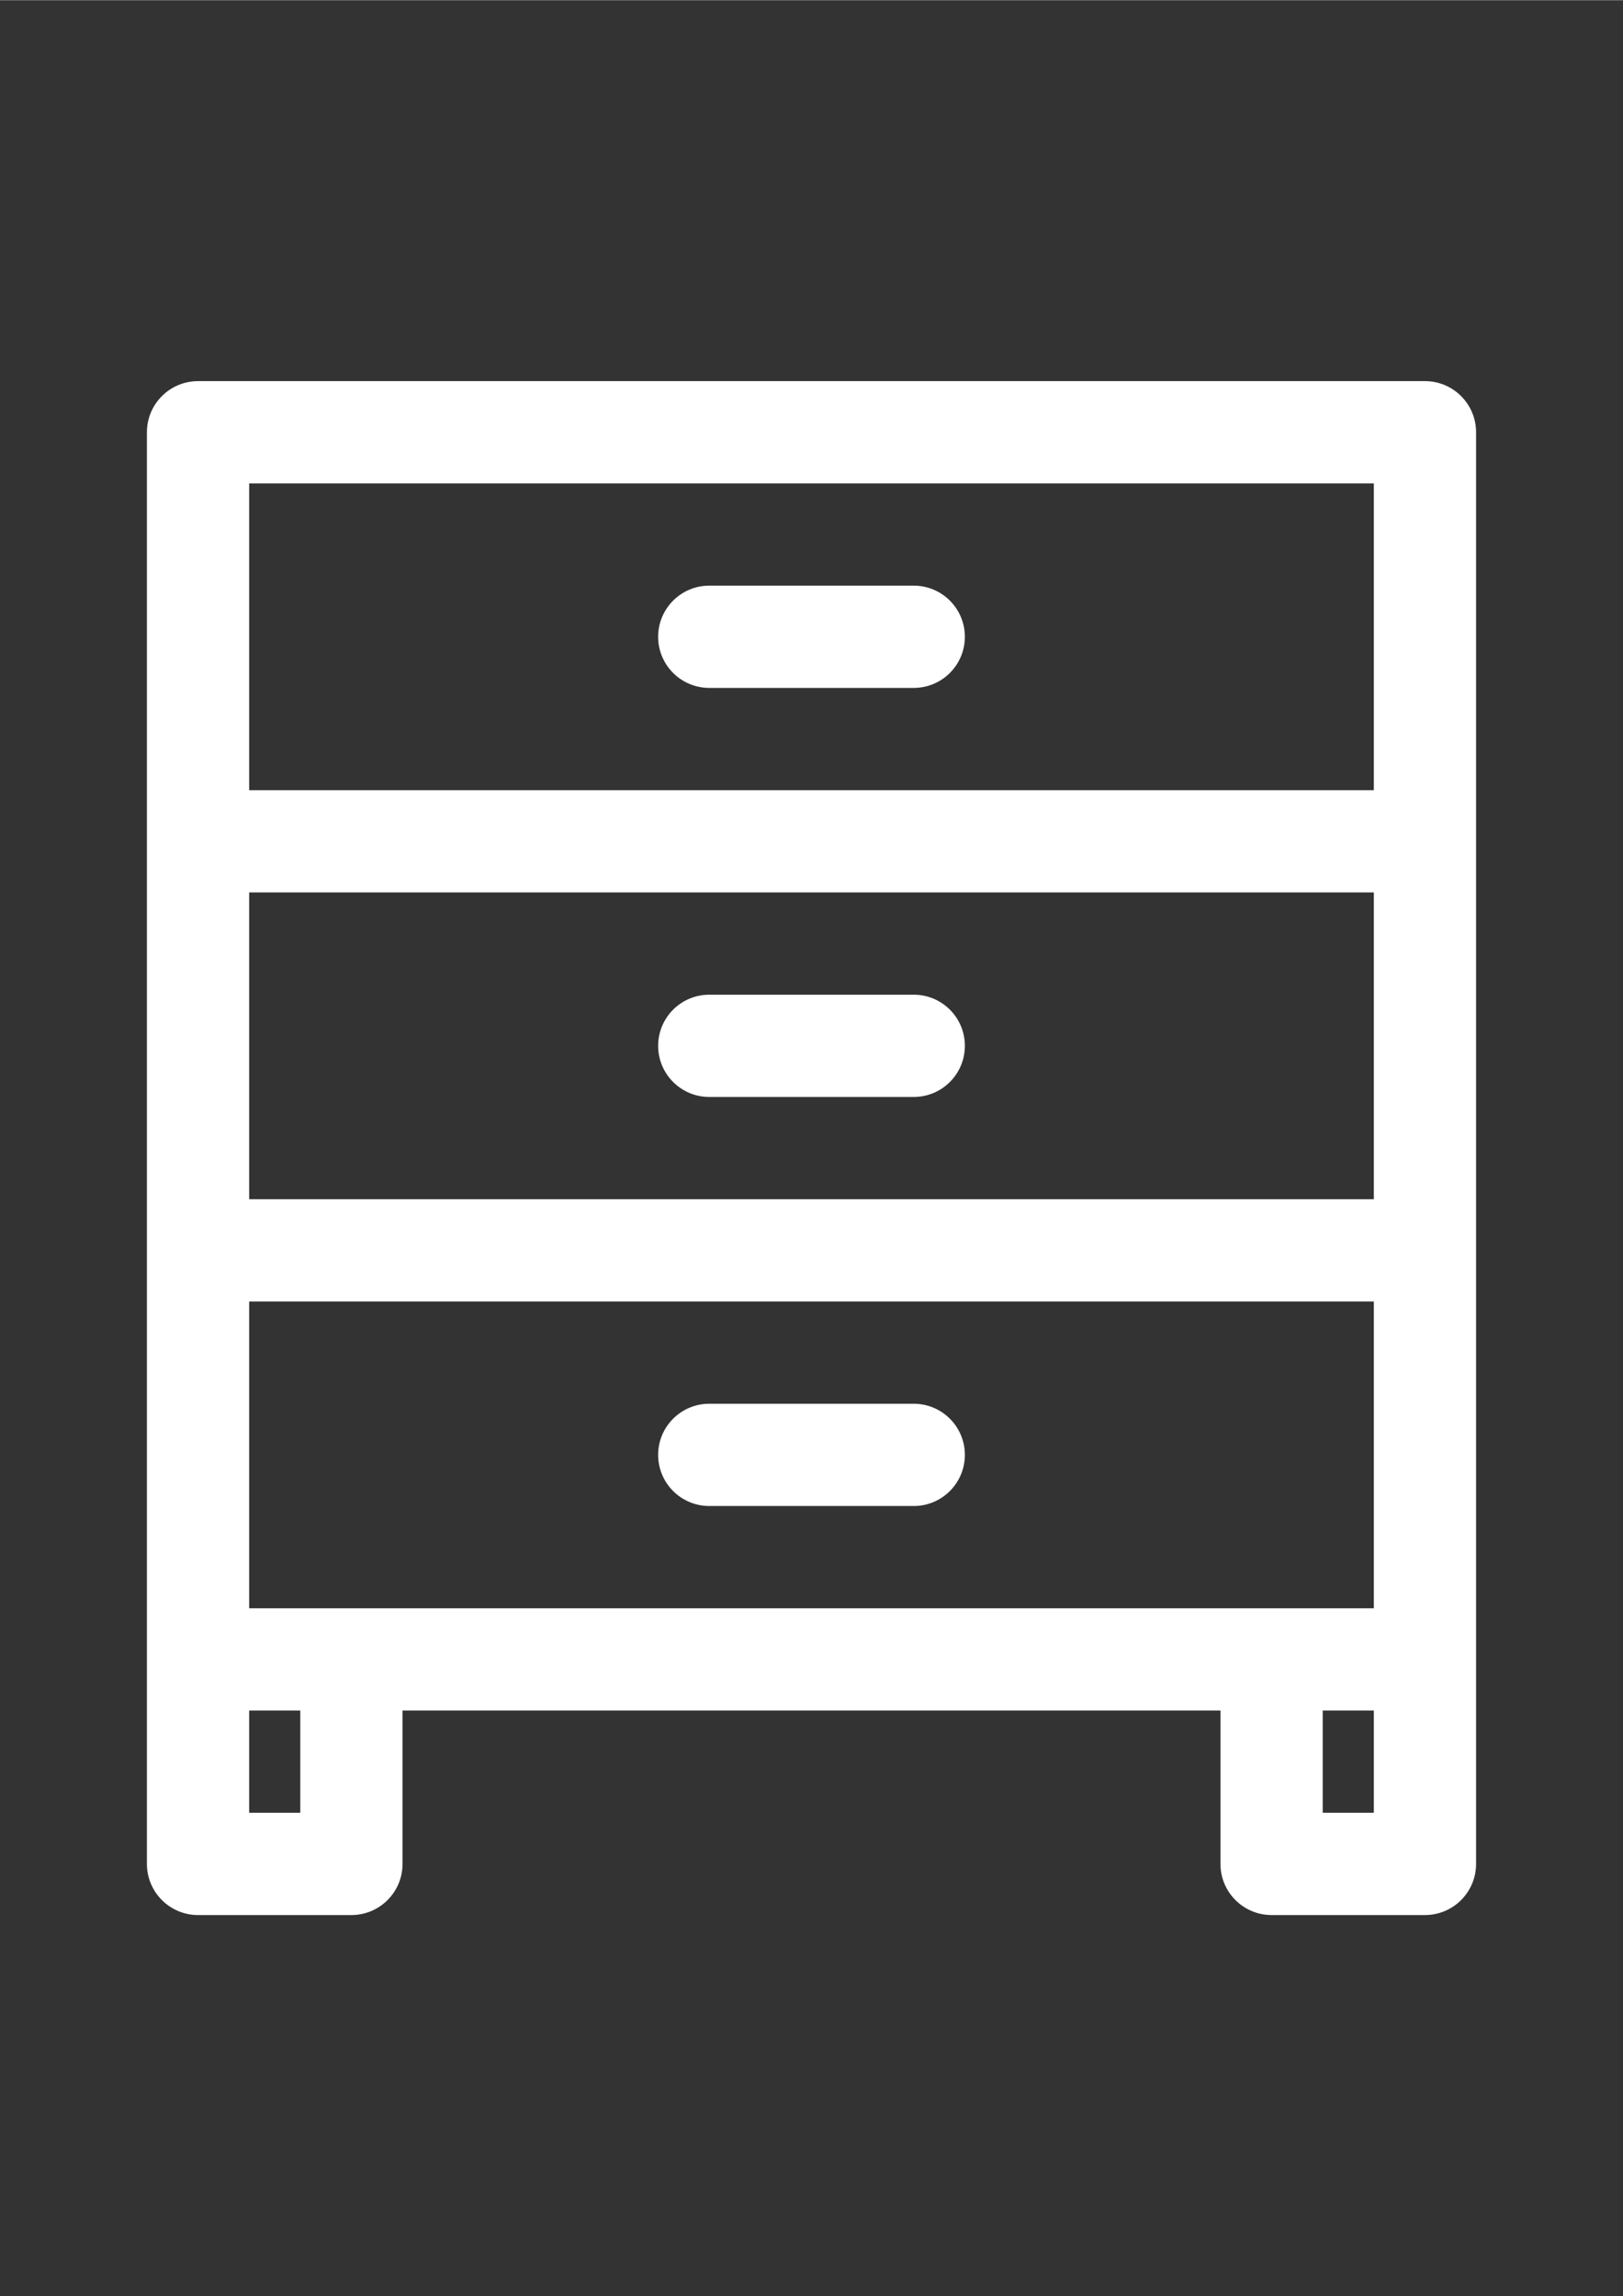
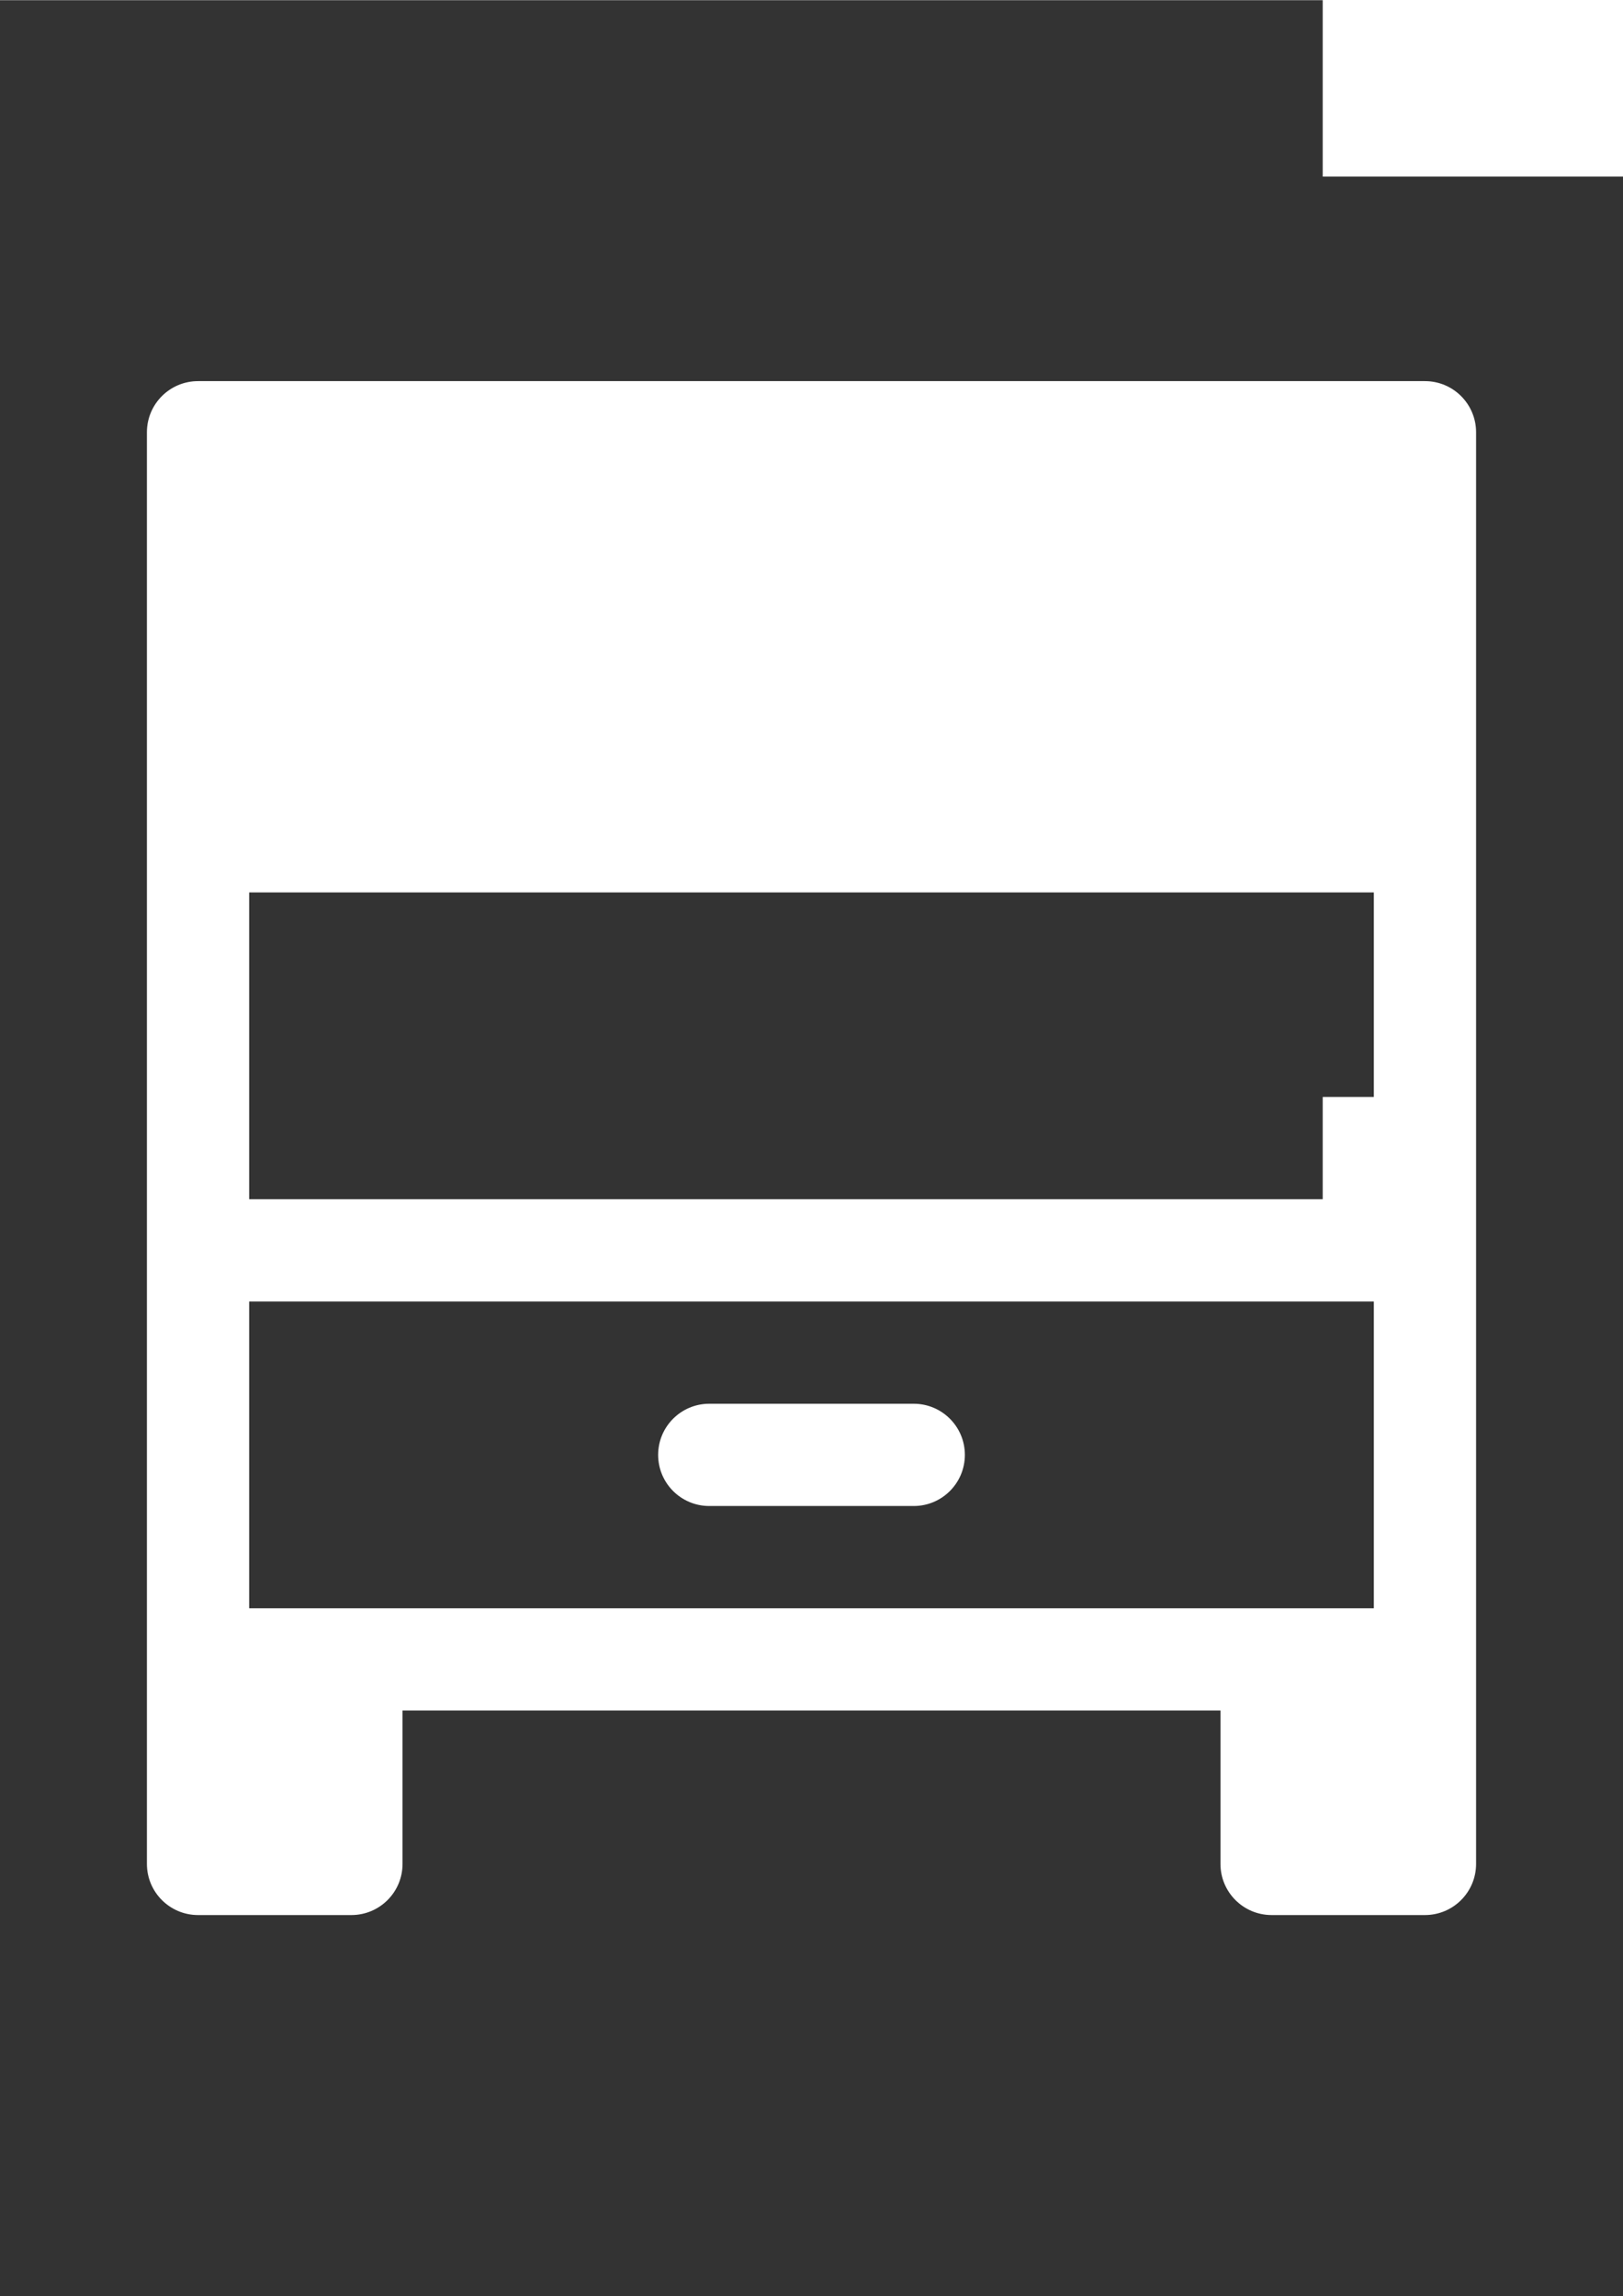
<svg xmlns="http://www.w3.org/2000/svg" xml:space="preserve" width="2480px" height="3508px" style="shape-rendering:geometricPrecision; text-rendering:geometricPrecision; image-rendering:optimizeQuality; fill-rule:evenodd; clip-rule:evenodd" viewBox="0 0 2480 3507.43">
  <rect x="0" y="0" width="2480" height="3507.43" fill="#333333" stroke="none" />
  <defs>
    <style type="text/css">  .fil0 {fill:white;fill-rule:nonzero}  </style>
  </defs>
  <g id="Слой_x0020_1">
    <g id="Layer_2" data-name="Layer 2">
-       <path class="fil0" d="M224.5 660.1l0 2187.23c0,43.13 34.99,78.11 78.12,78.11l234.34 0c43.14,0 78.12,-34.98 78.12,-78.12l0 -234.34 1249.84 0 0 234.35c0,43.13 34.98,78.11 78.12,78.11l234.34 0c43.14,0 78.12,-34.98 78.12,-78.12l0 -2187.22c0,-43.13 -34.98,-78.11 -78.12,-78.11l-1874.76 0c-43.13,0 -78.12,34.98 -78.12,78.11l0 0zm312.46 1796.65l-156.23 0 0 -468.69 1718.54 0 0 468.69 -1562.31 0zm1562.31 -624.92l-1718.54 0 0 -468.69 1718.54 0 0 468.69zm-1640.42 937.38l-78.12 0 0 -156.23 78.12 0 0 156.23zm1640.42 0l-78.12 0 0 -156.23 78.12 0 0 156.23zm-1718.54 -2030.99l1718.54 0 0 468.69 -1718.54 0 0 -468.69z" />
+       <path class="fil0" d="M224.5 660.1l0 2187.23c0,43.13 34.99,78.11 78.12,78.11l234.34 0c43.14,0 78.12,-34.98 78.12,-78.12l0 -234.34 1249.84 0 0 234.35c0,43.13 34.98,78.11 78.12,78.11l234.34 0c43.14,0 78.12,-34.98 78.12,-78.12l0 -2187.22c0,-43.13 -34.98,-78.11 -78.12,-78.11l-1874.76 0c-43.13,0 -78.12,34.98 -78.12,78.11l0 0zm312.46 1796.65l-156.23 0 0 -468.69 1718.54 0 0 468.69 -1562.31 0zm1562.31 -624.92l-1718.54 0 0 -468.69 1718.54 0 0 468.69zl-78.12 0 0 -156.23 78.12 0 0 156.23zm1640.42 0l-78.12 0 0 -156.23 78.12 0 0 156.23zm-1718.54 -2030.99l1718.54 0 0 468.69 -1718.54 0 0 -468.69z" />
      <path class="fil0" d="M1396.23 894.45l-312.46 0c-43.13,0 -78.11,34.98 -78.11,78.11 0,43.14 34.98,78.12 78.11,78.12l312.46 0c43.13,0 78.12,-34.98 78.12,-78.12 0,-43.13 -34.99,-78.11 -78.12,-78.11z" />
-       <path class="fil0" d="M1083.77 1675.6l312.46 0c43.13,0 78.12,-34.98 78.12,-78.12 0,-43.13 -34.99,-78.11 -78.12,-78.11l-312.46 0c-43.13,0 -78.11,34.98 -78.11,78.11 0,43.14 34.98,78.12 78.11,78.12l0 0z" />
      <path class="fil0" d="M1396.23 2144.29l-312.46 0c-43.13,0 -78.11,34.98 -78.11,78.11 0,43.14 34.98,78.12 78.11,78.12l312.46 0c43.13,0 78.12,-34.98 78.12,-78.12 0,-43.13 -34.99,-78.11 -78.12,-78.11l0 0z" />
    </g>
  </g>
</svg>